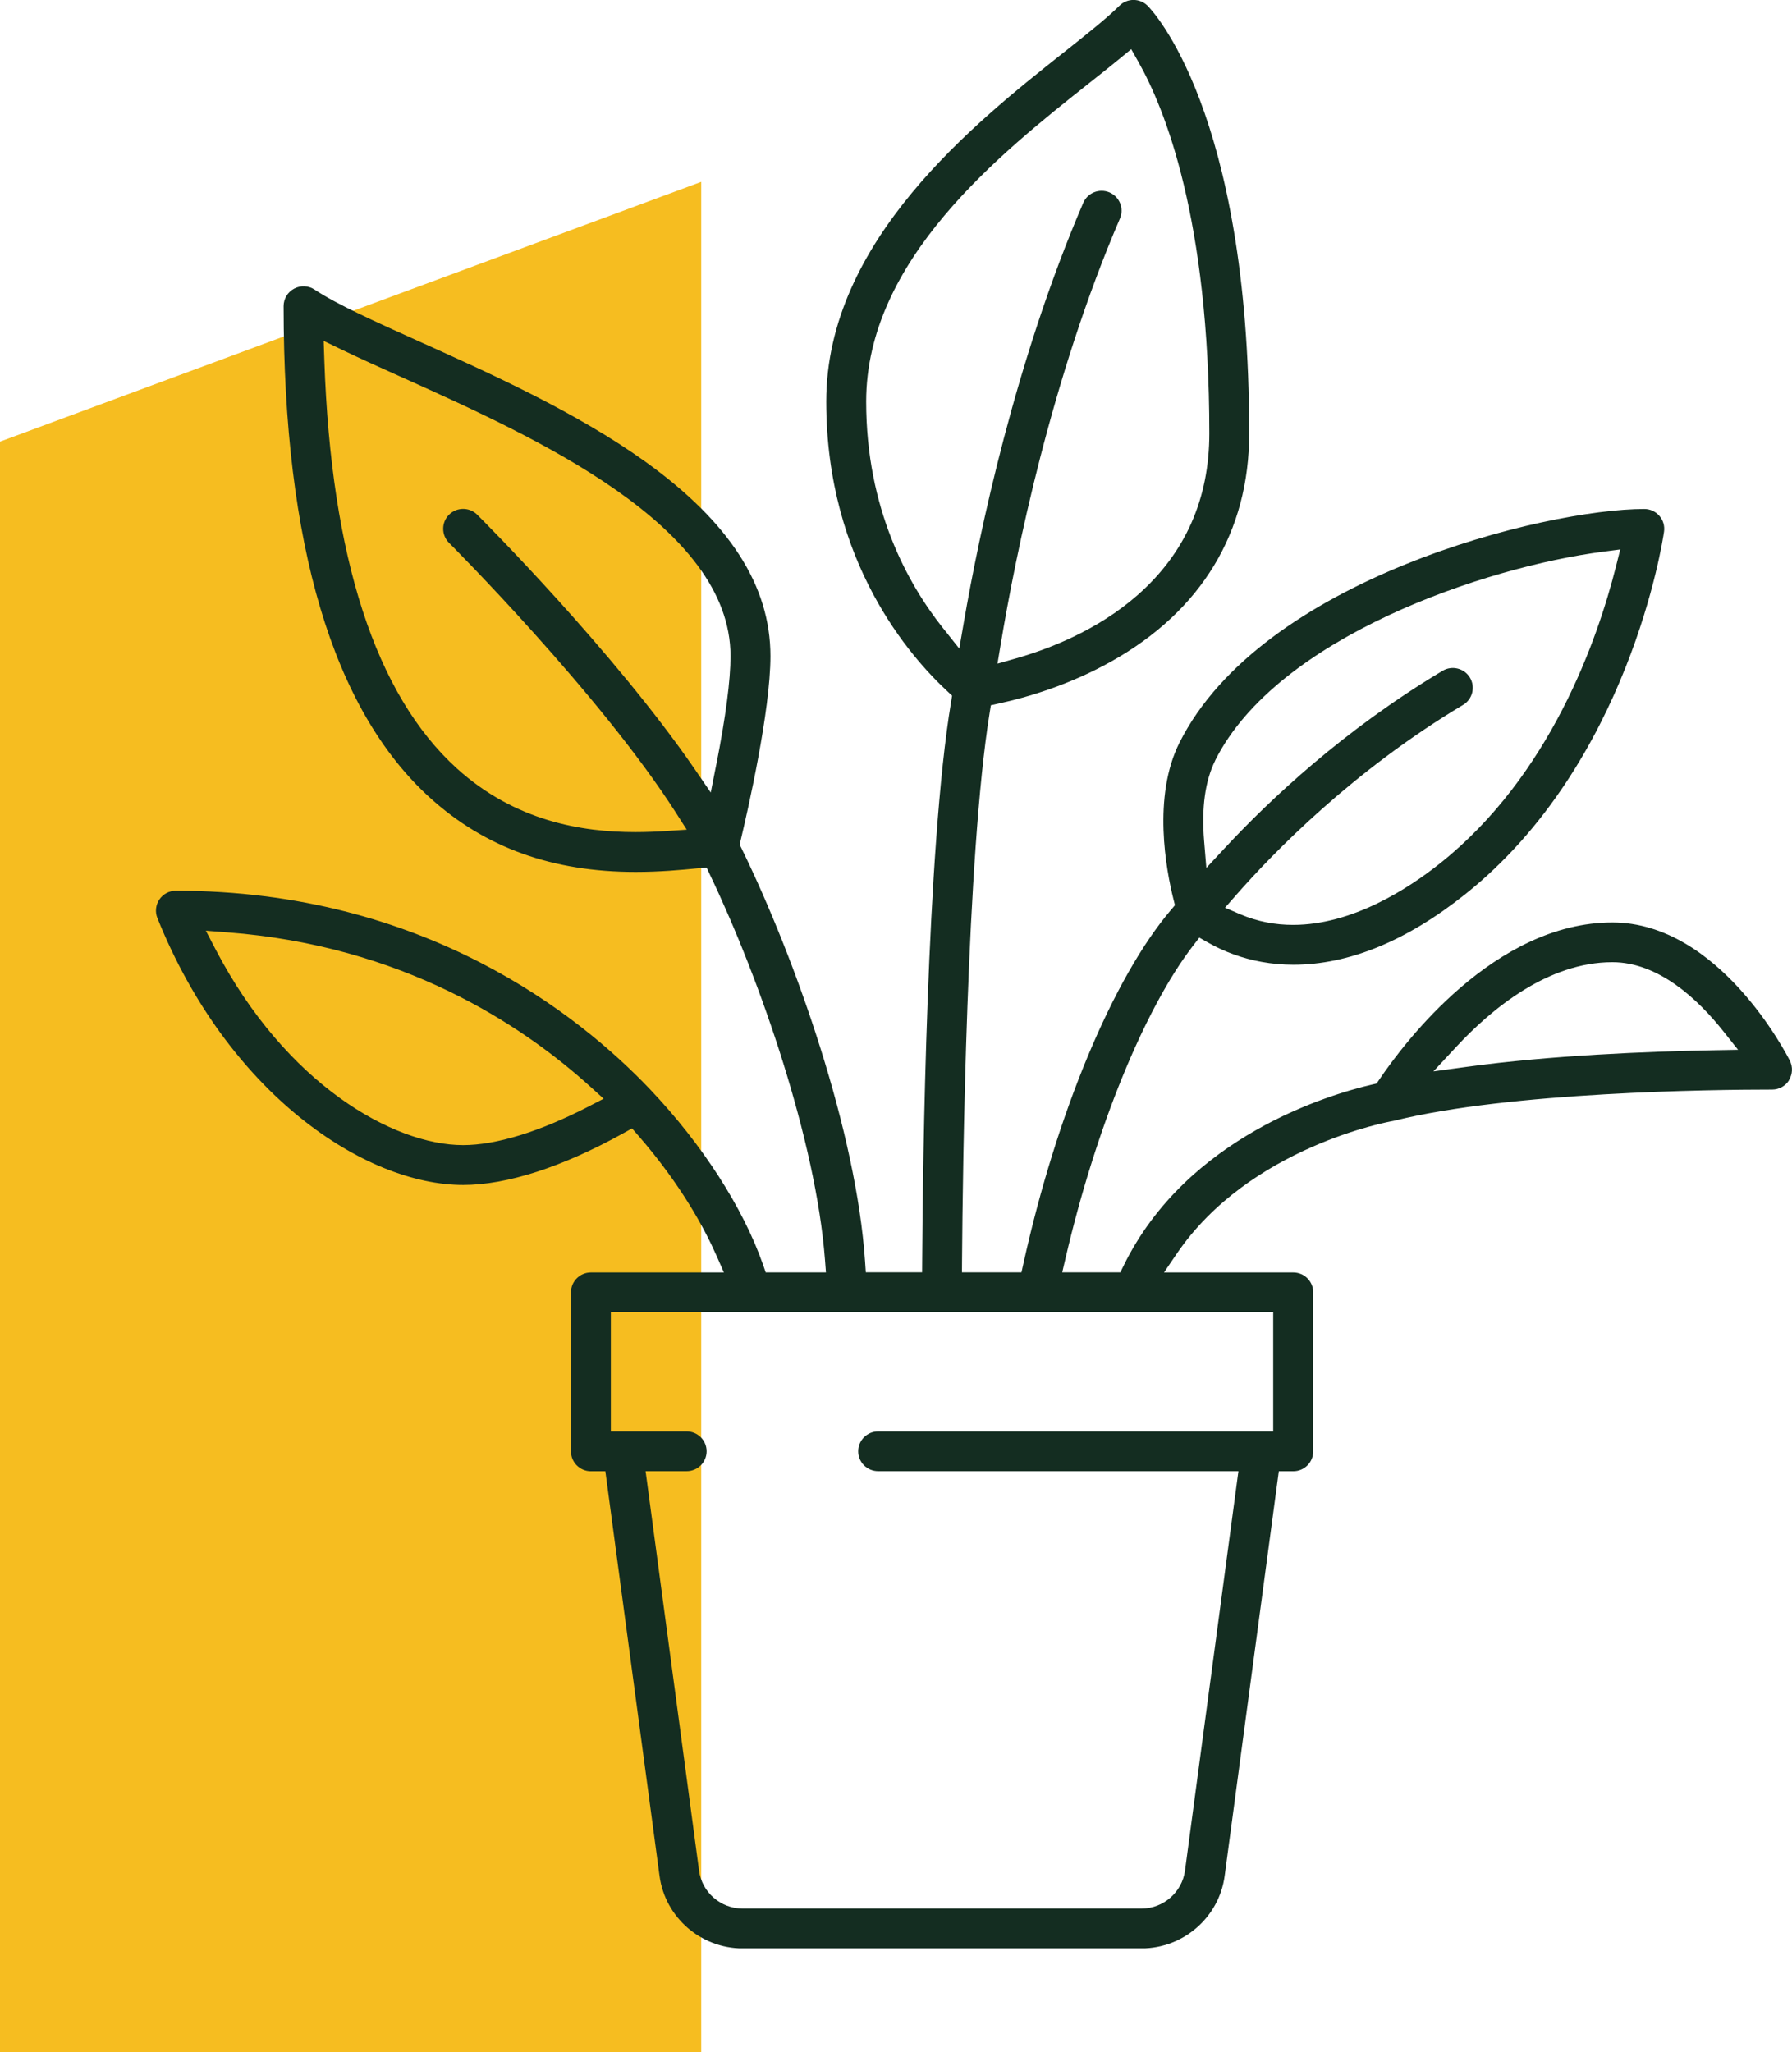
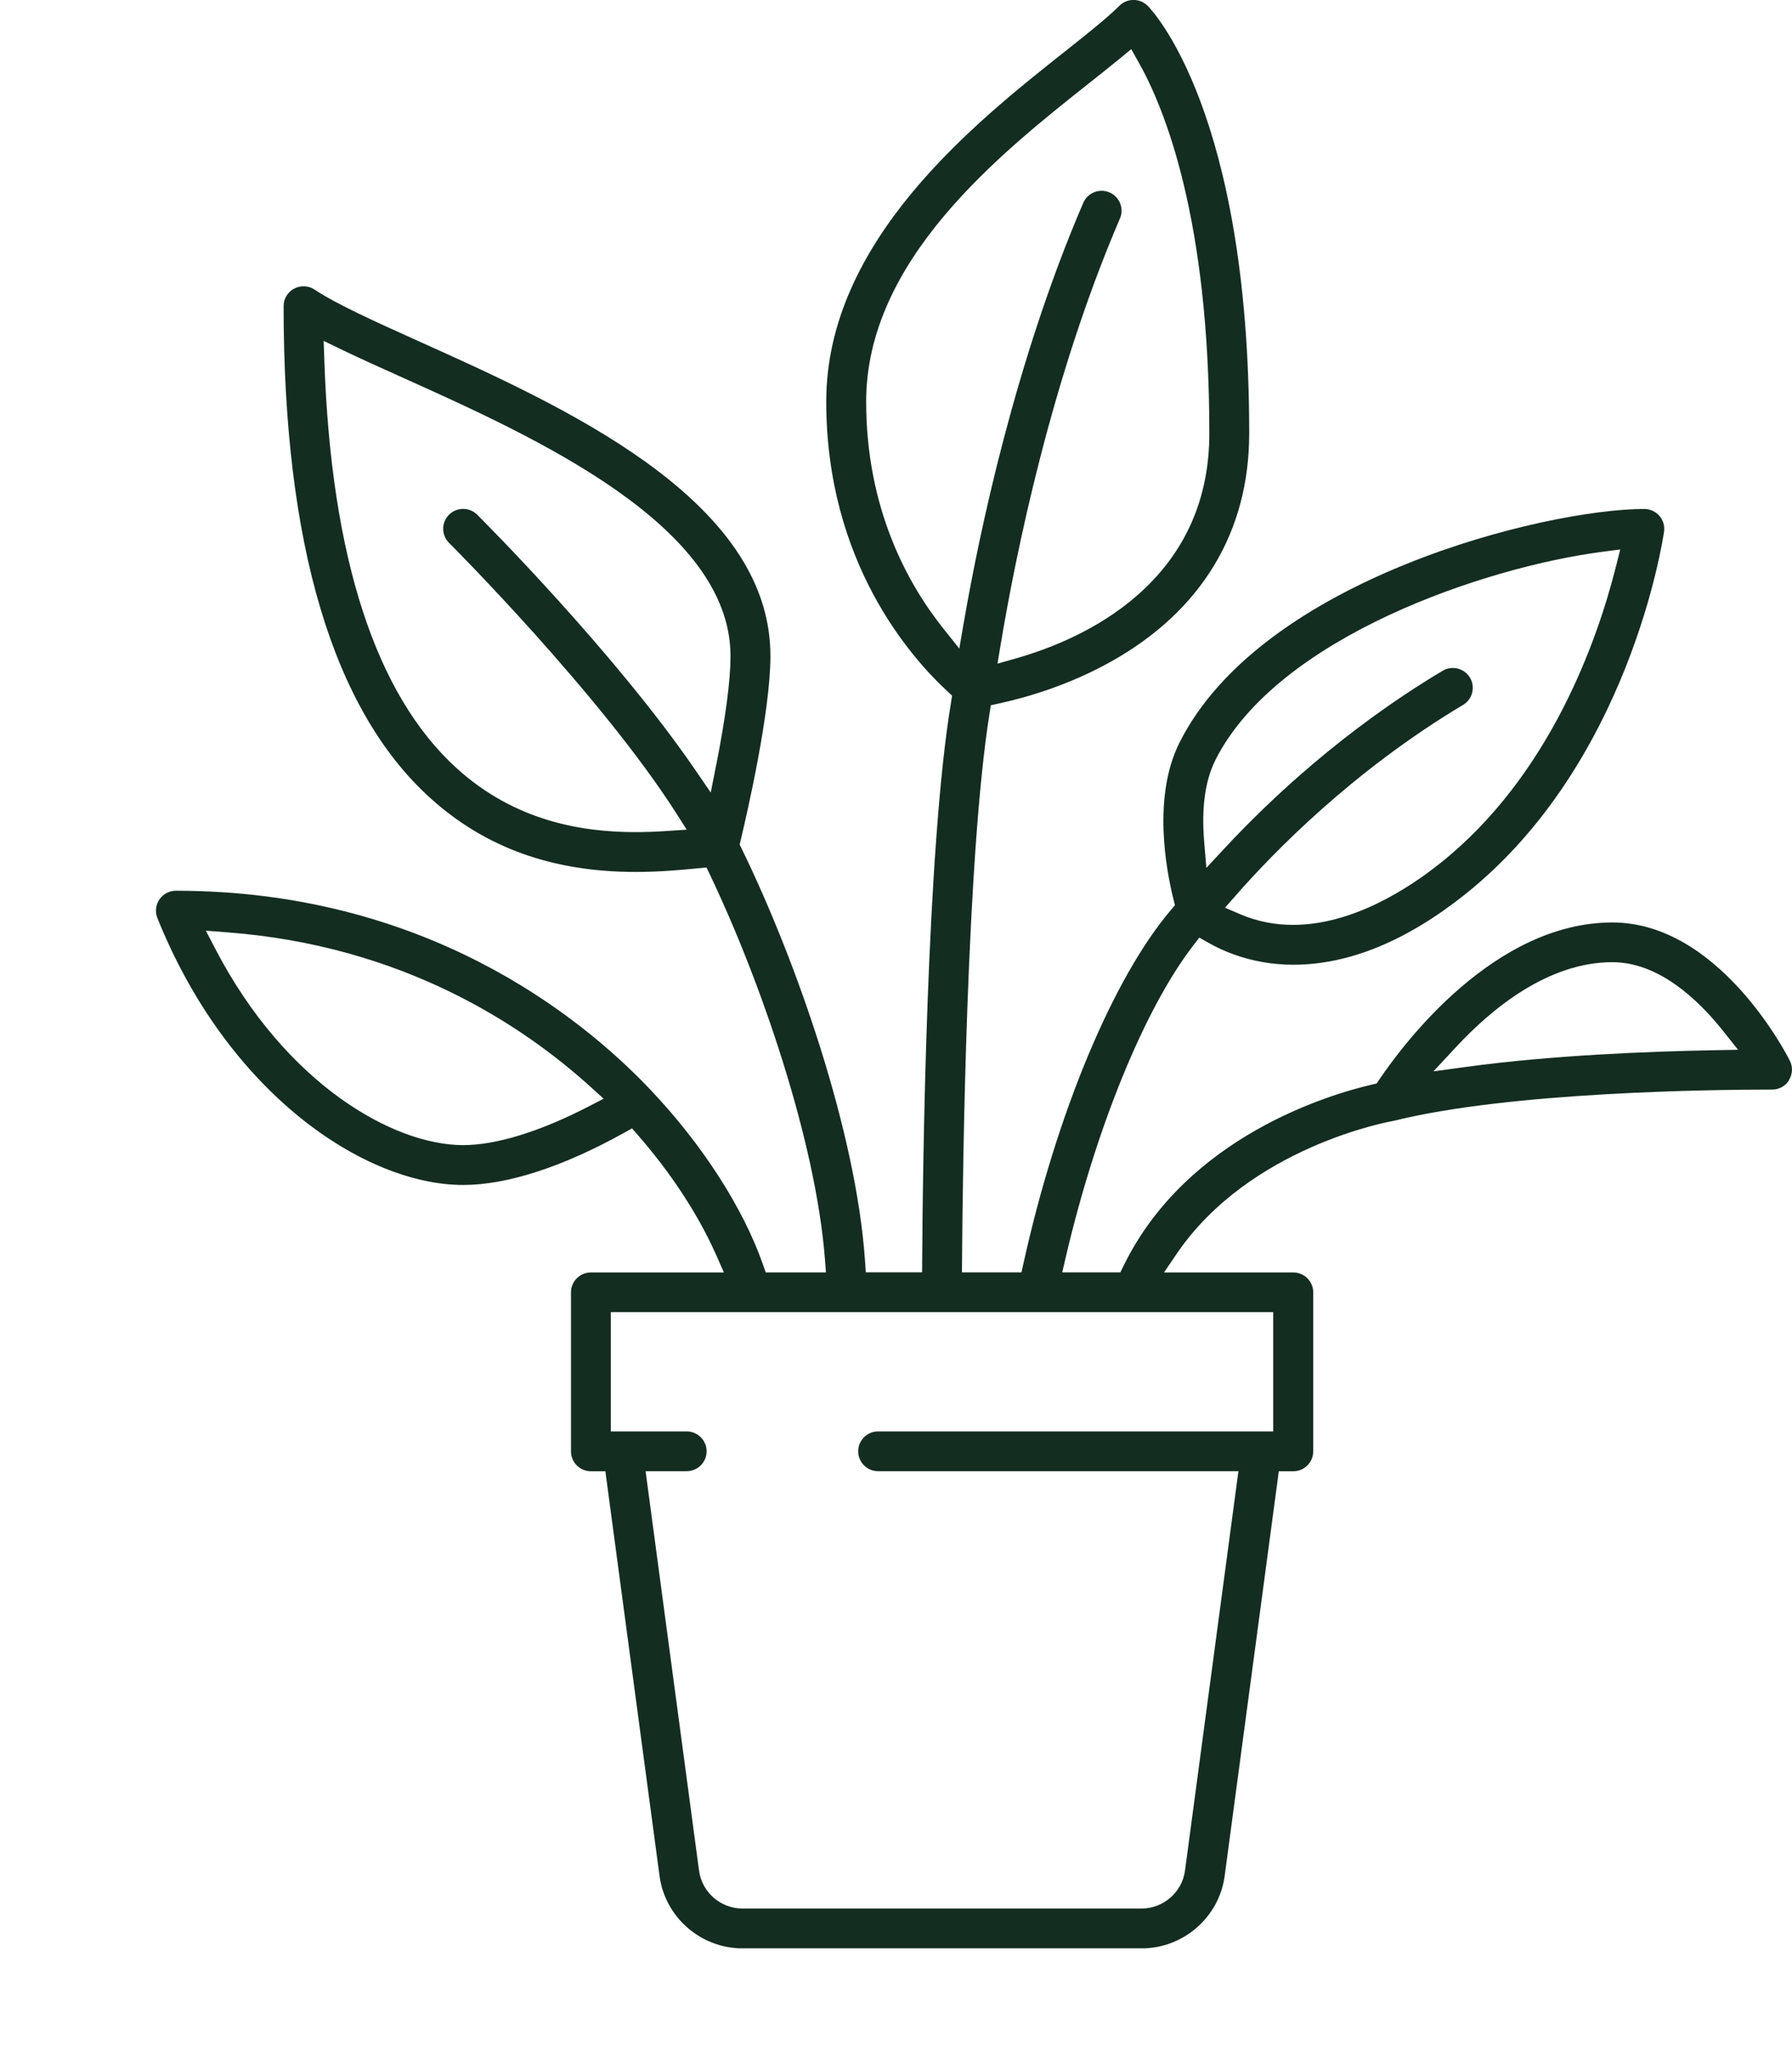
<svg xmlns="http://www.w3.org/2000/svg" width="69" height="79" viewBox="0 0 69 79" fill="none">
-   <path d="M0 17L27 7V79H0V17Z" fill="#F6BD20" />
  <g clip-path="url(#clip0_332_664)">
    <path d="M68.883 41.576C69.025 41.348 69.037 41.071 68.917 40.831C68.808 40.613 66.199 35.51 62.084 35.51C57.547 35.51 54.067 40.14 53.108 41.559L53.006 41.709L52.83 41.75C51.202 42.127 45.702 43.742 43.265 48.721L43.139 48.979H40.901L41.032 48.416C42.194 43.428 44.073 38.827 45.935 36.41L46.179 36.093L46.528 36.291C47.157 36.647 47.847 36.895 48.578 37.028C48.974 37.1 49.386 37.137 49.801 37.137C51.932 37.137 54.157 36.225 56.416 34.425C62.724 29.398 64.02 20.828 64.073 20.466C64.105 20.245 64.039 20.023 63.893 19.857C63.747 19.688 63.535 19.593 63.312 19.593C59.503 19.593 48.587 22.269 45.416 28.587C44.368 30.673 44.904 33.499 45.184 34.618L45.241 34.846L45.089 35.025C42.864 37.639 40.688 42.849 39.411 48.62L39.331 48.979H37.04L37.043 48.517C37.068 44.972 37.218 32.977 38.103 27.457L38.153 27.148L38.46 27.081C39.534 26.848 41.157 26.378 42.791 25.462C46.264 23.516 48.1 20.479 48.1 16.682C48.1 4.266 44.346 0.381 44.188 0.222C43.889 -0.077 43.401 -0.077 43.102 0.222C42.624 0.698 41.863 1.301 40.983 1.999C37.552 4.717 31.814 9.263 31.814 15.457C31.814 21.652 35.076 25.312 36.479 26.611L36.66 26.779L36.621 27.023C35.676 32.674 35.53 44.907 35.508 48.522L35.505 48.978H33.337L33.308 48.549C32.973 43.608 30.677 37.008 28.552 32.658L28.48 32.512L28.518 32.352C28.787 31.224 29.665 27.383 29.665 25.255C29.665 22.544 28.087 20.094 24.841 17.767C22.191 15.866 18.86 14.368 16.183 13.163C14.459 12.387 12.972 11.718 12.114 11.149C11.878 10.991 11.576 10.977 11.326 11.111C11.075 11.244 10.92 11.502 10.92 11.786C10.92 20.956 12.818 27.323 16.559 30.712C18.678 32.631 21.269 33.565 24.48 33.565C25.407 33.565 26.237 33.487 26.84 33.428L27.205 33.395L27.343 33.686C29.29 37.763 31.413 43.921 31.765 48.487L31.803 48.981H29.483L29.376 48.673C28.615 46.498 27.037 44.048 25.047 41.952L25.02 41.923C22.3 39.067 16.323 34.289 6.773 34.289C6.518 34.289 6.28 34.414 6.137 34.625C5.994 34.837 5.965 35.103 6.06 35.339C8.769 42.086 14.035 45.615 17.836 45.615C19.522 45.615 21.656 44.925 24.009 43.619L24.336 43.437L24.582 43.719C26.207 45.588 27.114 47.262 27.589 48.338L27.873 48.983H22.753C22.329 48.983 21.985 49.325 21.985 49.748V55.87C21.985 56.293 22.329 56.636 22.753 56.636H23.309L25.395 72.214C25.608 73.804 26.982 75.003 28.594 75.003H43.956C45.566 75.003 46.942 73.804 47.155 72.214L49.24 56.636H49.797C50.221 56.636 50.565 56.293 50.565 55.87V49.748C50.565 49.325 50.221 48.983 49.797 48.983H44.82L45.307 48.266C48.12 44.129 53.555 43.166 53.609 43.157C53.63 43.154 53.65 43.149 53.67 43.145C58.148 42.031 65.95 41.943 68.235 41.943C68.504 41.943 68.748 41.807 68.888 41.581L68.883 41.576ZM46.791 29.27C49.177 24.517 57.212 21.822 61.715 21.239L62.387 21.151L62.222 21.805C61.513 24.623 59.692 29.853 55.459 33.226C54.22 34.214 52.071 35.603 49.79 35.603C49.114 35.603 48.427 35.481 47.75 35.192L47.169 34.942L47.585 34.468C49.03 32.819 52.086 29.674 56.336 27.134C56.699 26.917 56.817 26.446 56.599 26.084C56.381 25.723 55.907 25.605 55.545 25.823C51.754 28.088 48.893 30.784 47.161 32.645L46.45 33.41L46.364 32.371C46.259 31.091 46.404 30.049 46.794 29.27H46.791ZM27.579 29.433L27.367 30.508L26.747 29.603C23.623 25.061 18.588 20.026 18.376 19.814C18.076 19.515 17.589 19.515 17.289 19.814C16.99 20.112 16.99 20.597 17.289 20.896C17.348 20.954 23.099 26.709 26.025 31.284L26.442 31.938L25.666 31.99C25.295 32.014 24.892 32.032 24.466 32.032C22.418 32.032 19.843 31.618 17.59 29.579C14.465 26.747 12.749 21.467 12.489 13.884L12.463 13.123L13.151 13.456C13.872 13.803 14.686 14.17 15.55 14.557C20.559 16.811 28.128 20.216 28.128 25.255C28.128 26.179 27.944 27.586 27.581 29.433H27.579ZM22.653 42.6C20.768 43.569 19.101 44.081 17.832 44.081C15.138 44.081 11.009 41.727 8.308 36.56L7.926 35.827L8.752 35.89C15.459 36.399 20.067 39.413 22.753 41.851L23.243 42.295L22.655 42.598L22.653 42.6ZM36.296 24.162C34.952 22.468 33.351 19.582 33.351 15.459C33.351 10.002 38.518 5.91 41.937 3.2C42.364 2.862 42.767 2.544 43.133 2.242L43.557 1.893L43.827 2.371C44.85 4.172 46.565 8.427 46.565 16.683C46.565 19.204 45.636 21.298 43.799 22.91C42.263 24.26 40.401 24.981 39.108 25.348L38.408 25.547L38.527 24.831C39.11 21.334 40.482 14.55 43.123 8.412C43.291 8.025 43.109 7.573 42.719 7.406C42.33 7.241 41.877 7.42 41.71 7.809C39.087 13.907 37.702 20.542 37.112 23.954L36.937 24.967L36.296 24.161V24.162ZM49.024 50.51V55.102H33.812C33.388 55.102 33.044 55.445 33.044 55.867C33.044 56.29 33.388 56.633 33.812 56.633H47.685L45.628 72.007C45.516 72.84 44.797 73.469 43.953 73.469H28.591C27.747 73.469 27.026 72.842 26.916 72.007L24.858 56.633H26.439C26.863 56.633 27.208 56.29 27.208 55.867C27.208 55.445 26.863 55.102 26.439 55.102H23.52V50.51H49.027H49.024ZM65.992 40.428C63.436 40.475 59.71 40.625 56.47 41.068L55.194 41.242L56.069 40.301C57.452 38.813 59.618 37.039 62.084 37.039C63.867 37.039 65.385 38.476 66.345 39.684L66.923 40.411L65.992 40.428Z" fill="#142D21" />
  </g>
  <defs>
    <clipPath id="clip0_332_664">
      <rect width="63" height="75" fill="white" transform="translate(6)" />
    </clipPath>
  </defs>
</svg>